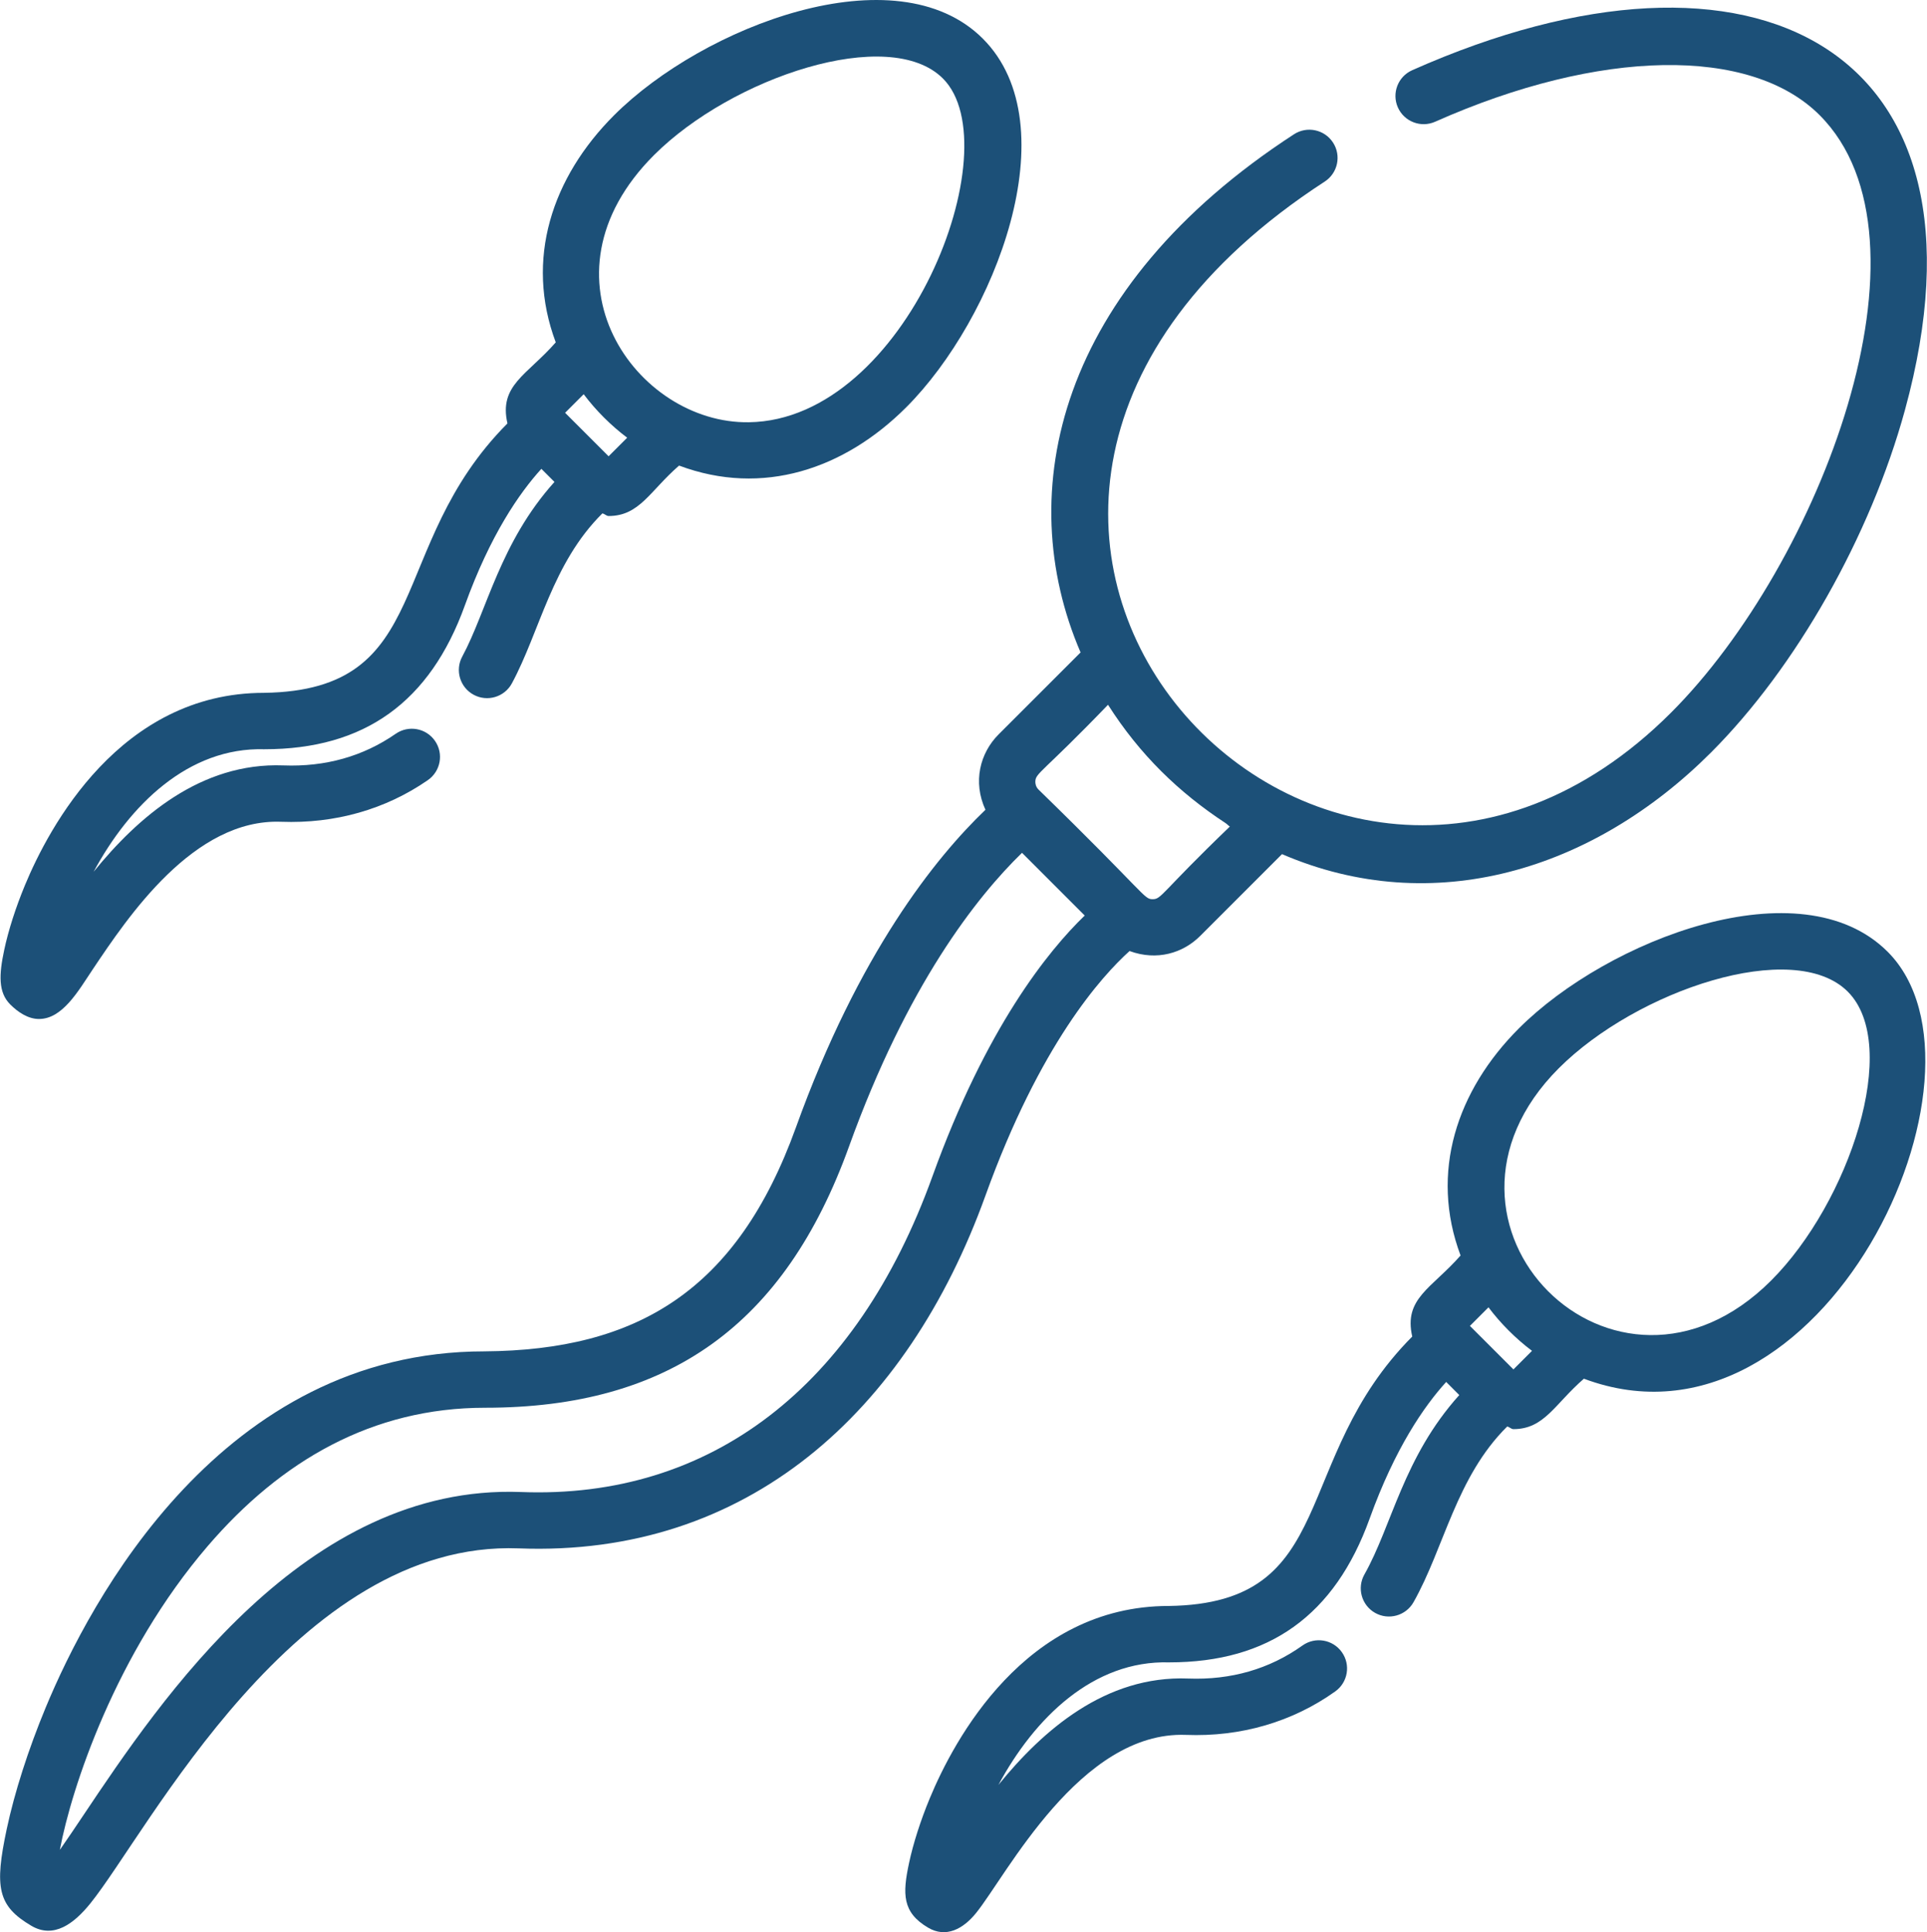
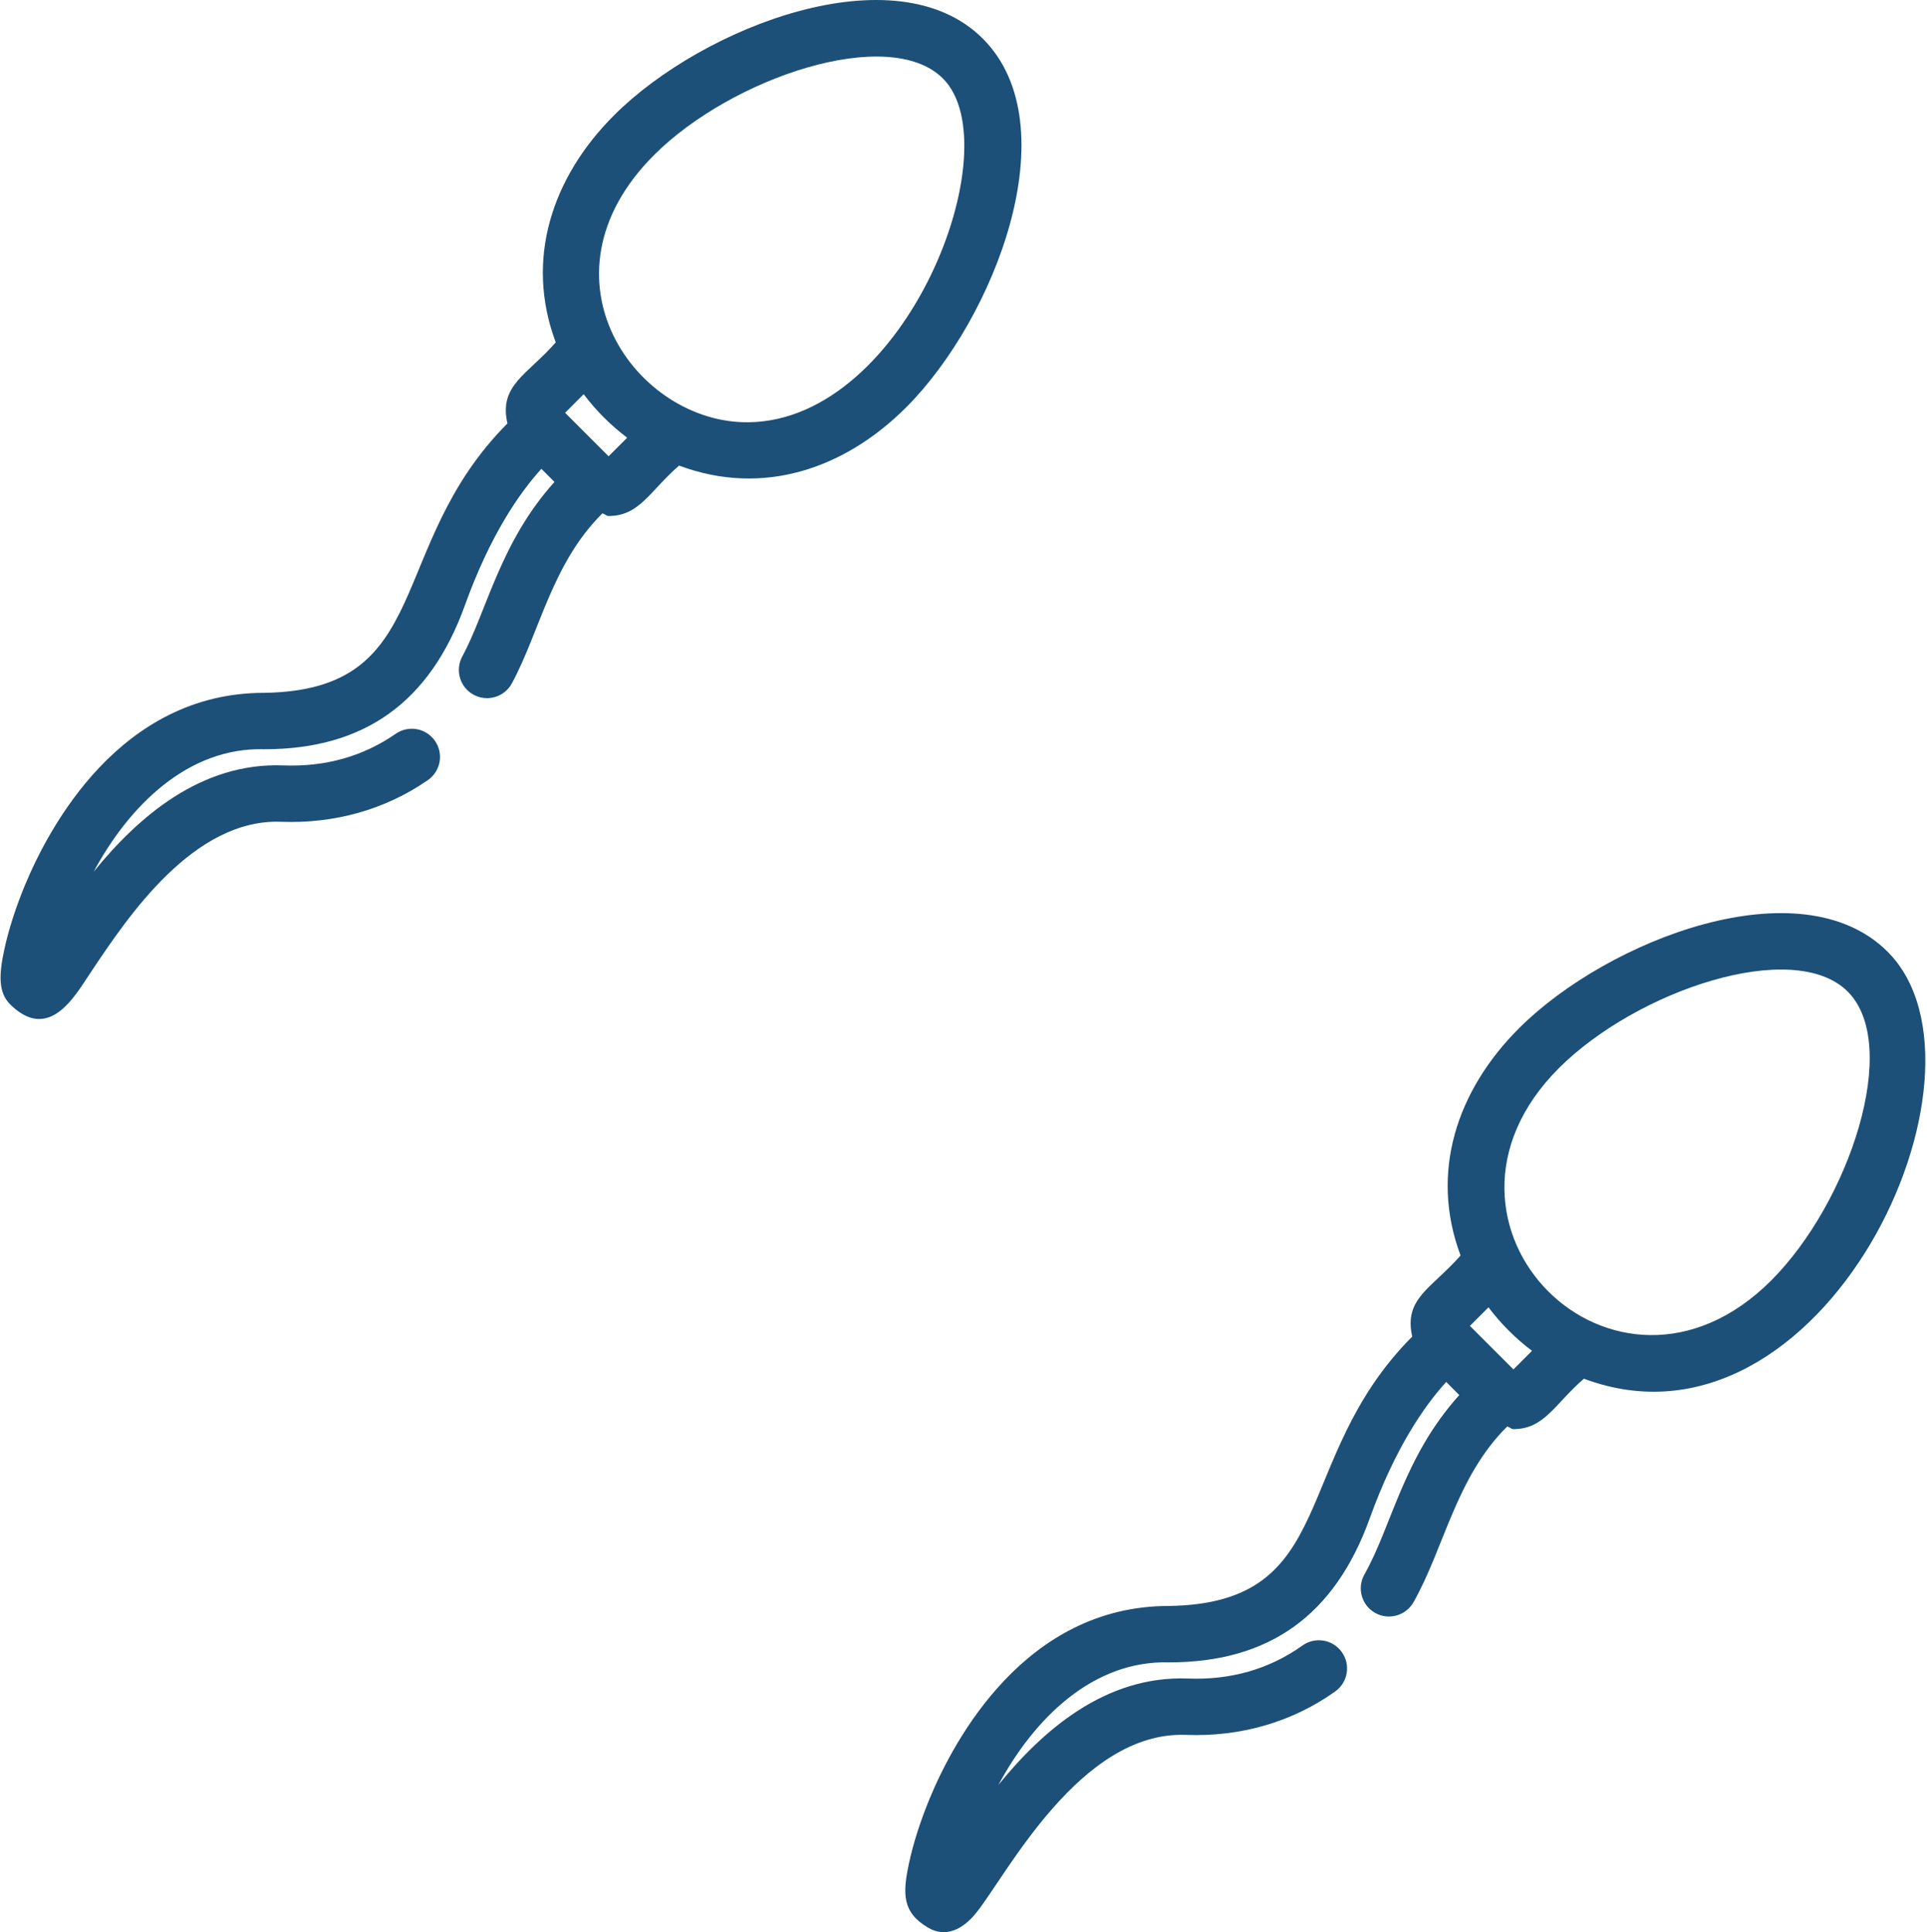
<svg xmlns="http://www.w3.org/2000/svg" xml:space="preserve" width="4144px" height="4156px" version="1.0" style="shape-rendering:geometricPrecision; text-rendering:geometricPrecision; image-rendering:optimizeQuality; fill-rule:evenodd; clip-rule:evenodd" viewBox="0 0 2628521 2636412">
  <defs>
    <style type="text/css">
   
    .fil0 {fill:#1C5078}
   
  </style>
  </defs>
  <g id="Capa_x0020_1">
    <g id="_2440097033008">
-       <path class="fil0" d="M1540791 1297665c37319,13719 72883,2888 96421,-20649l111553 -111584c206293,88901 424416,22156 585159,-138578 116029,-116070 217432,-295060 264602,-467149 135534,-494494 -205705,-671369 -672143,-463901 -19433,8624 -28159,31378 -19537,50779 8644,19433 31409,28159 50800,19536 224353,-99784 430213,-103352 524499,-9056 169604,169604 557,612153 -202672,815341 -478197,478227 -1168637,-271987 -472400,-724665 17813,-11584 22857,-35421 11274,-53223 -11584,-17834 -35410,-22889 -53244,-11305 -322312,209583 -385355,488192 -291120,707017l-111780 111790c-25549,25559 -35462,64930 -17999,102898 -68004,65158 -172873,195586 -258474,433236 -80248,222744 -216309,304157 -425056,305746 -358278,0 -537970,340053 -598620,486335 -23558,56823 -42362,115451 -52935,165127 -17132,80227 -12326,105241 33440,132286 30521,18050 58206,-2754 80578,-30511 78598,-97339 280785,-496134 584479,-484417 310821,11986 529935,-185281 636620,-481435 74162,-205859 158185,-299032 196555,-333616l0 -2zm-29376 -336029c43239,68045 96782,119793 160351,161475 2053,1352 3745,3363 5828,4704 -94771,91223 -93007,99113 -105282,99113 -12233,0 -7797,-5415 -155699,-149593 -3765,-3744 -4342,-8169 -4342,-10439 0,-12367 8478,-11088 99144,-105260zm-800859 1074175c-294173,-11129 -491152,282972 -596960,441075 -10675,15905 -21949,32790 -32089,47230 15771,-84116 75978,-268067 201744,-414555 99949,-116422 224426,-188737 378464,-188737 251017,0 408769,-113317 496413,-356598 79371,-220268 174007,-340351 235957,-400579l85540 85570c-49944,48232 -134689,153059 -207768,355968 -103620,287624 -303002,440600 -561301,430626l0 0zm0 0z" />
      <path class="fil0" d="M53039 1390383c32192,0 53740,-38452 73162,-67447 48241,-72079 138010,-206231 257195,-201651 73317,2774 142517,-16865 200176,-56865 17463,-12130 21795,-36090 9675,-53543 -12099,-17462 -36070,-21805 -53543,-9665 -44446,30861 -96061,45364 -153348,43167 -112759,-4291 -198226,70614 -258753,145076 49160,-91213 129284,-170089 232833,-167128 136504,0 226003,-64198 273575,-196257 34595,-95998 74512,-153533 104384,-186354 547,536 19030,19030 17865,17855 -74389,82754 -92120,175926 -125808,238288 -10098,18691 -3115,42043 15575,52131 18700,10088 42053,3135 52141,-15576 38133,-70624 54740,-163816 123415,-231873 3063,444 5446,3538 8530,3538 42269,0 56276,-34193 96143,-68809 113967,42672 225643,4725 309841,-79505 120929,-120940 223239,-384334 104518,-503045 -118618,-118629 -381899,-16596 -503034,104538 -84704,84684 -121991,196690 -79567,309883 -39433,44971 -77834,58484 -65910,110604 -167840,168644 -97174,364364 -332214,367613 -195999,0 -293255,183447 -325942,262343 -12584,30335 -22661,61723 -28324,88427 -7189,33678 -8334,57876 8221,74420 10542,10542 24301,19835 39196,19835l-2 0zm838982 -1178725c106014,-106024 320713,-178010 394184,-104529 93616,93606 -49634,466108 -264653,469007 -153585,2527 -296649,-197361 -129531,-364479l0 1zm-36555 385582l-25353 25343 -59350 -59330 25353 -25353c16730,22218 37081,42589 59350,59340zm0 0z" />
      <path class="fil0" d="M2574977 1298645c-118639,-118618 -381919,-16575 -503034,104529 -84714,84714 -122022,196700 -79588,309903 -39454,45002 -77844,58443 -65921,110604 -167871,168706 -97123,364354 -332192,367624 -196020,0 -293245,183446 -325953,262343 -12574,30304 -22631,61712 -28324,88427 -8983,42157 -9335,67293 25973,88160 24425,14440 47860,1846 65549,-20062 41382,-51223 141723,-248511 286262,-242951 74771,2888 145230,-17638 203642,-59309 17308,-12357 21310,-36391 8953,-53667 -12326,-17308 -36369,-21331 -53667,-8984 -45034,32151 -97659,47282 -155998,45065 -112822,-4373 -198196,70593 -258753,145085 49170,-91243 129293,-170109 232853,-167149 136504,0 226004,-64208 273585,-196267 34565,-95998 74513,-153512 104385,-186354 515,556 19009,19020 17855,17875 -76453,85014 -91728,178133 -129397,244777 -10459,18504 -3941,41980 14554,52450 18504,10438 41980,3920 52429,-14585 41981,-74317 58009,-170593 127736,-239671 3053,413 5435,3538 8530,3538 42249,0 56267,-34193 96163,-68809 325994,122074 578249,-418661 414360,-582570l-2 -2zm-485180 544541l-25332 25343 -59351 -59361 25333 -25343c16421,21795 36679,42280 59350,59361zm326221 -95906c-212987,212988 -501766,-77586 -289666,-289676 106354,-106354 320445,-178288 394215,-104549 73224,73255 2043,287634 -104549,394225zm0 0z" />
    </g>
  </g>
</svg>